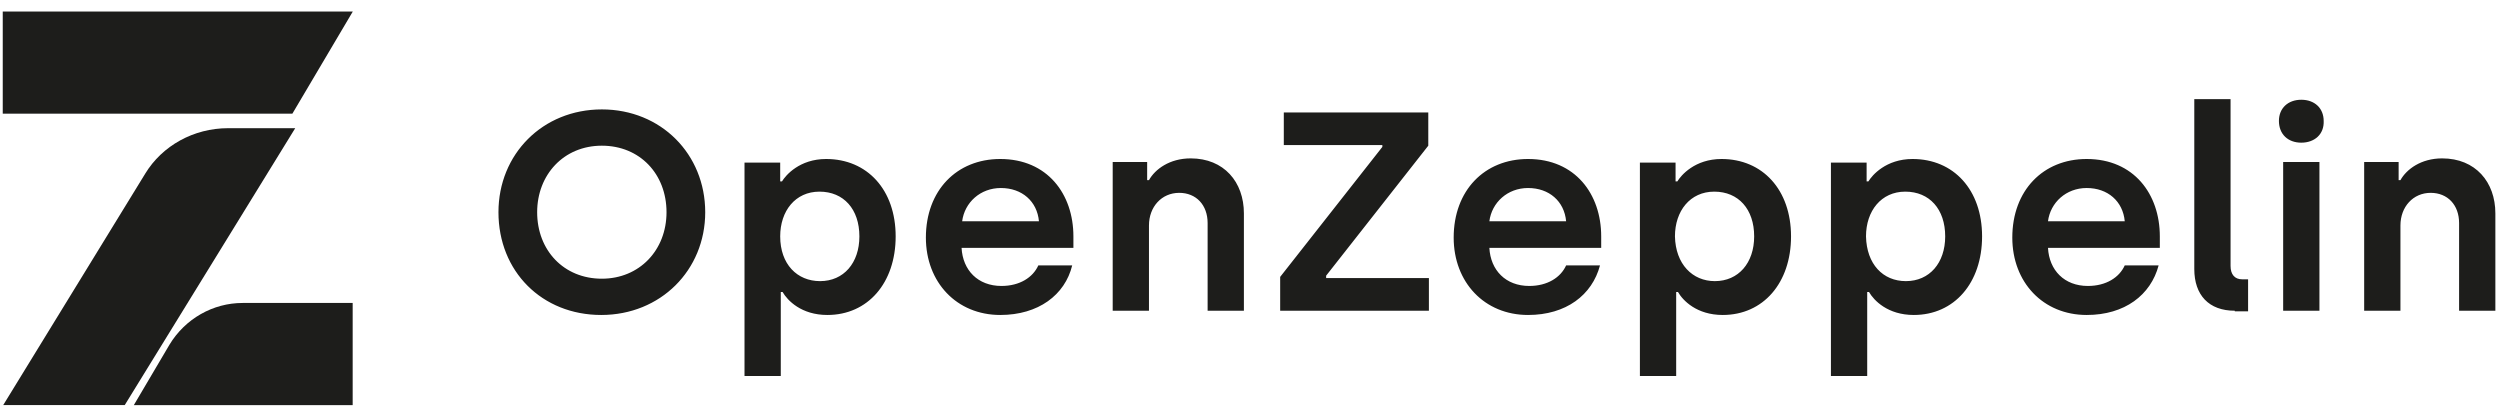
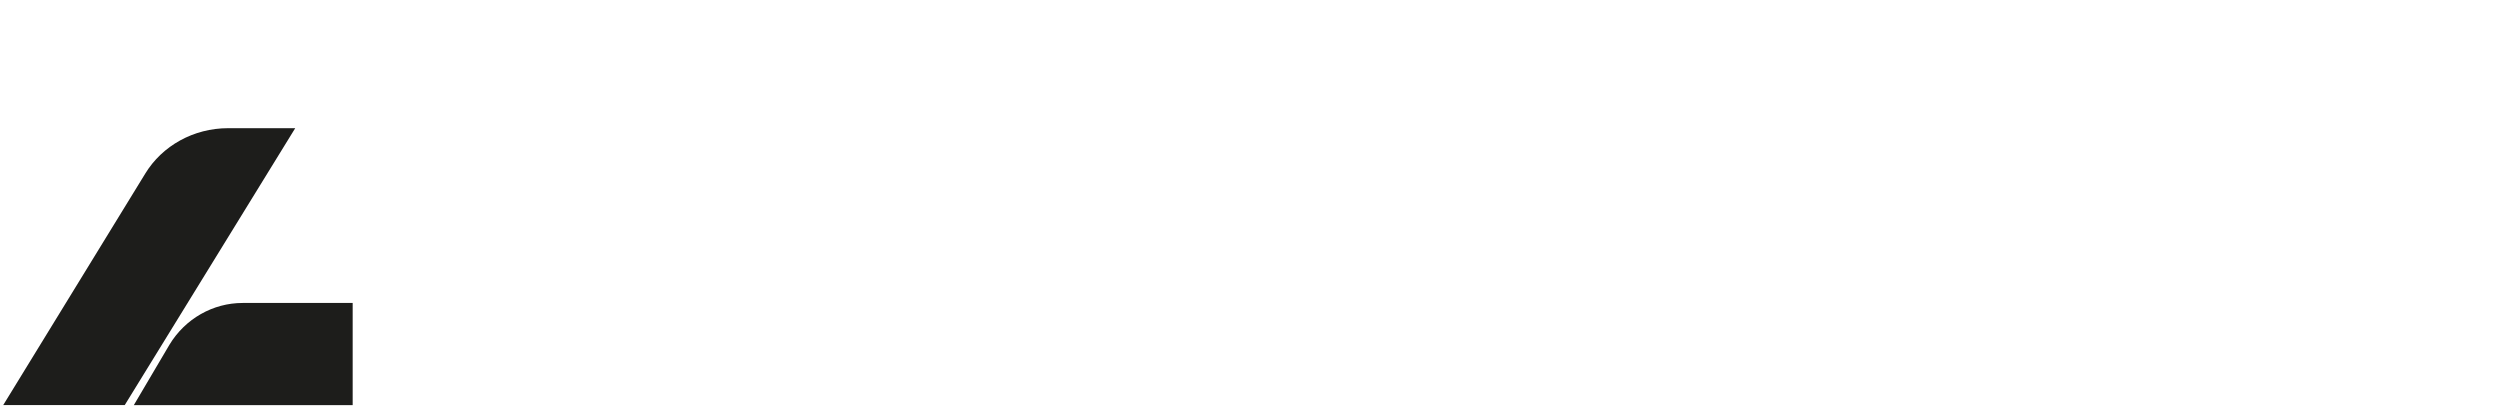
<svg xmlns="http://www.w3.org/2000/svg" width="102" height="17" viewBox="0 0 102 17" fill="none">
  <path d="M14.389 16.53V12.361H9.899C8.691 12.361 7.556 13.003 6.915 14.063L5.459 16.53H14.389Z" fill="#1D1D1B" />
-   <path d="M0.112 0.471V4.639H11.928L14.394 0.471H0.112Z" fill="#1D1D1B" />
  <path d="M5.928 7.08L0.131 16.528H5.089L12.045 5.23H9.307C7.901 5.23 6.619 5.946 5.928 7.08Z" fill="#1D1D1B" />
-   <path d="M24.53 12.851C22.113 12.851 20.337 11.075 20.337 8.658C20.337 6.29 22.138 4.464 24.555 4.464C26.972 4.464 28.773 6.29 28.773 8.658C28.773 11.026 26.948 12.851 24.53 12.851ZM24.555 11.371C26.084 11.371 27.194 10.212 27.194 8.658C27.194 7.104 26.109 5.944 24.555 5.944C23.001 5.944 21.916 7.128 21.916 8.658C21.916 10.212 23.001 11.371 24.555 11.371ZM30.376 15.342V6.635H31.832V7.4H31.906C32.054 7.153 32.621 6.487 33.706 6.487C35.384 6.487 36.543 7.745 36.543 9.644C36.543 11.544 35.408 12.851 33.756 12.851C32.695 12.851 32.128 12.259 31.93 11.914H31.856V15.342H30.376ZM33.46 11.47C34.422 11.47 35.063 10.73 35.063 9.644C35.063 8.534 34.422 7.819 33.435 7.819C32.448 7.819 31.832 8.608 31.832 9.644C31.832 10.779 32.522 11.47 33.46 11.47ZM40.81 12.851C39.034 12.851 37.776 11.519 37.776 9.694C37.776 7.77 39.034 6.487 40.81 6.487C42.734 6.487 43.795 7.918 43.795 9.644V10.113H39.232C39.281 11.026 39.898 11.667 40.86 11.667C41.6 11.667 42.142 11.322 42.364 10.828H43.746C43.45 12.037 42.364 12.851 40.81 12.851ZM39.256 9.028H42.389C42.315 8.214 41.698 7.671 40.835 7.671C39.996 7.671 39.355 8.263 39.256 9.028ZM45.398 12.678V6.61H46.804V7.35H46.878C47.125 6.906 47.717 6.462 48.58 6.462C49.937 6.462 50.751 7.424 50.751 8.707V12.678H49.271V9.102C49.271 8.362 48.802 7.868 48.112 7.868C47.396 7.868 46.878 8.436 46.878 9.2V12.678H45.398ZM52.231 12.678V11.297L56.4 5.994V5.92H52.379V4.588H58.274V5.944L54.106 11.248V11.346H58.299V12.678H52.231ZM62.344 12.851C60.568 12.851 59.31 11.519 59.31 9.694C59.31 7.77 60.568 6.487 62.344 6.487C64.268 6.487 65.329 7.918 65.329 9.644V10.113H60.766C60.815 11.026 61.432 11.667 62.394 11.667C63.134 11.667 63.676 11.322 63.898 10.828H65.28C64.959 12.037 63.898 12.851 62.344 12.851ZM60.766 9.028H63.898C63.824 8.214 63.208 7.671 62.344 7.671C61.506 7.671 60.864 8.263 60.766 9.028ZM66.908 15.342V6.635H68.363V7.4H68.437C68.585 7.153 69.152 6.487 70.238 6.487C71.915 6.487 73.074 7.745 73.074 9.644C73.074 11.544 71.94 12.851 70.287 12.851C69.226 12.851 68.659 12.259 68.462 11.914H68.388V15.342H66.908ZM69.966 11.47C70.928 11.47 71.57 10.73 71.57 9.644C71.57 8.534 70.928 7.819 69.942 7.819C68.955 7.819 68.338 8.608 68.338 9.644C68.363 10.779 69.054 11.47 69.966 11.47ZM74.702 15.342V6.635H76.158V7.4H76.232C76.38 7.153 76.947 6.487 78.032 6.487C79.71 6.487 80.869 7.745 80.869 9.644C80.869 11.544 79.734 12.851 78.082 12.851C77.021 12.851 76.454 12.259 76.256 11.914H76.182V15.342H74.702ZM77.761 11.47C78.723 11.47 79.364 10.73 79.364 9.644C79.364 8.534 78.723 7.819 77.736 7.819C76.75 7.819 76.133 8.608 76.133 9.644C76.158 10.779 76.824 11.47 77.761 11.47ZM85.136 12.851C83.36 12.851 82.102 11.519 82.102 9.694C82.102 7.77 83.36 6.487 85.136 6.487C87.06 6.487 88.121 7.918 88.121 9.644V10.113H83.558C83.607 11.026 84.224 11.667 85.186 11.667C85.926 11.667 86.468 11.322 86.69 10.828H88.072C87.751 12.037 86.69 12.851 85.136 12.851ZM83.558 9.028H86.69C86.616 8.214 86 7.671 85.136 7.671C84.298 7.671 83.656 8.263 83.558 9.028ZM91.18 12.678C90.119 12.678 89.527 12.037 89.527 10.976V4.045H91.007V10.853C91.007 11.198 91.18 11.396 91.476 11.396H91.722V12.703H91.18V12.678ZM93.893 5.821C93.35 5.821 92.98 5.476 92.98 4.933C92.98 4.415 93.35 4.07 93.893 4.07C94.436 4.07 94.806 4.415 94.806 4.933C94.83 5.476 94.436 5.821 93.893 5.821ZM93.153 12.678V6.61H94.633V12.678H93.153ZM96.458 12.678V6.61H97.864V7.35H97.938C98.185 6.906 98.777 6.462 99.64 6.462C100.997 6.462 101.811 7.424 101.811 8.707V12.678H100.331V9.102C100.331 8.362 99.862 7.868 99.172 7.868C98.456 7.868 97.938 8.436 97.938 9.2V12.678H96.458Z" fill="#1D1D1B" />
</svg>